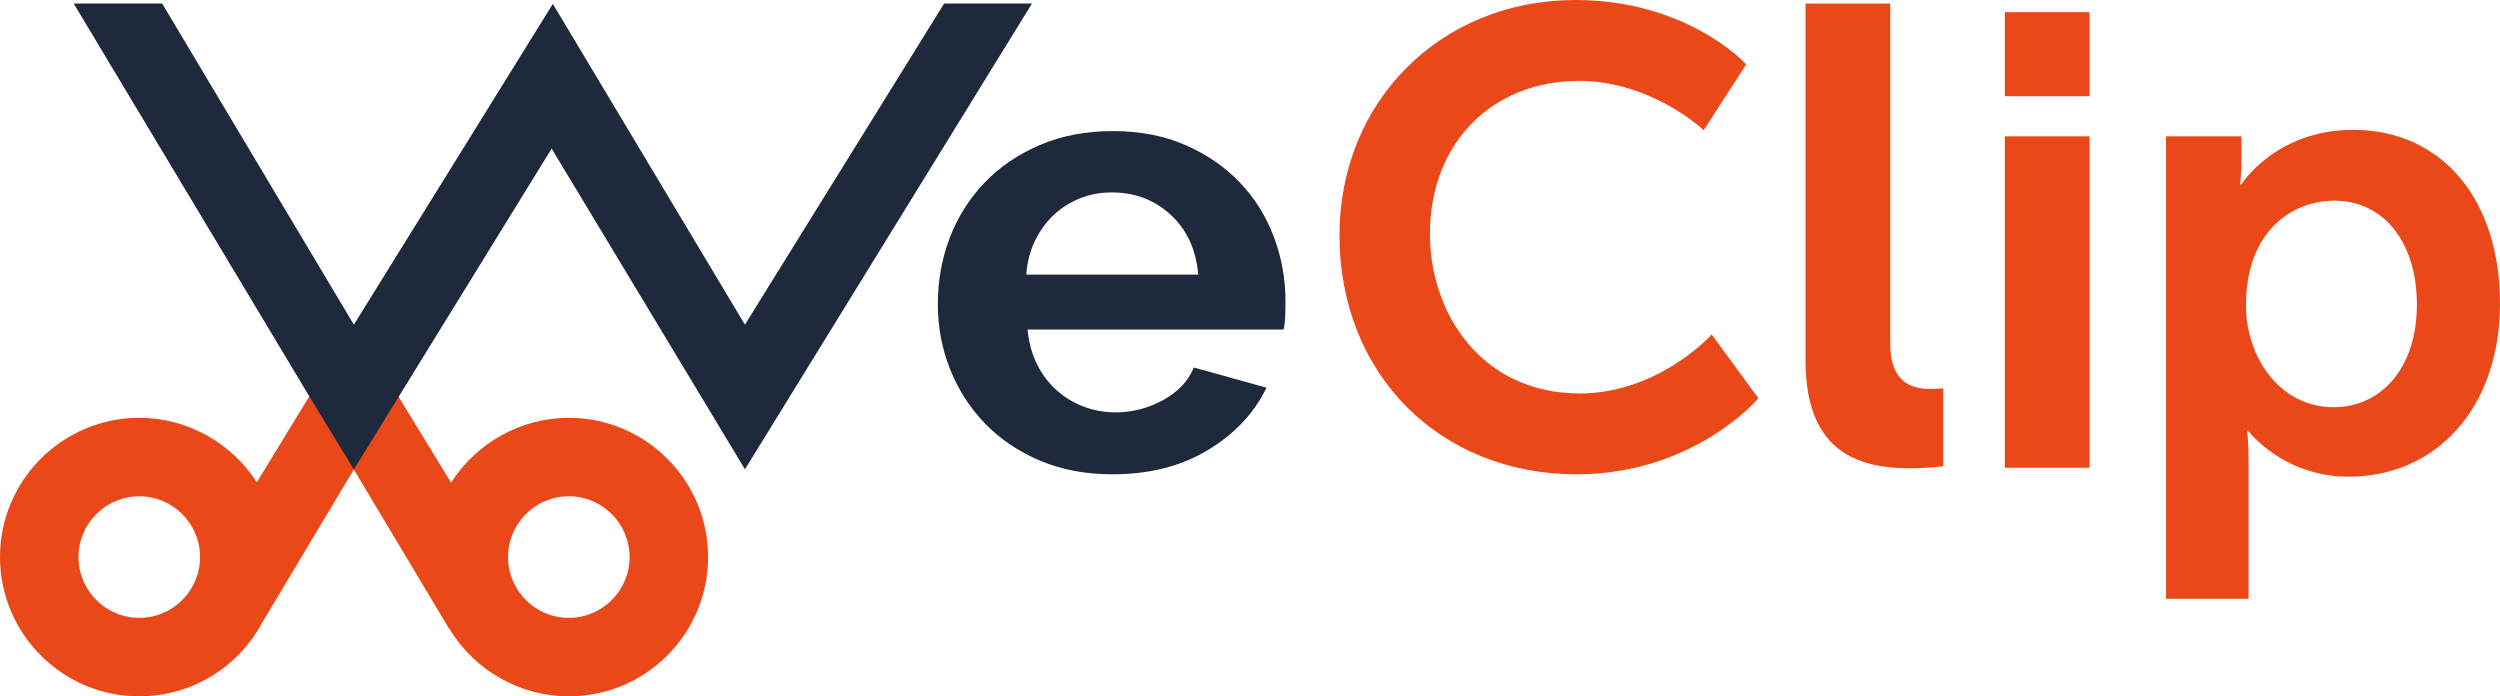
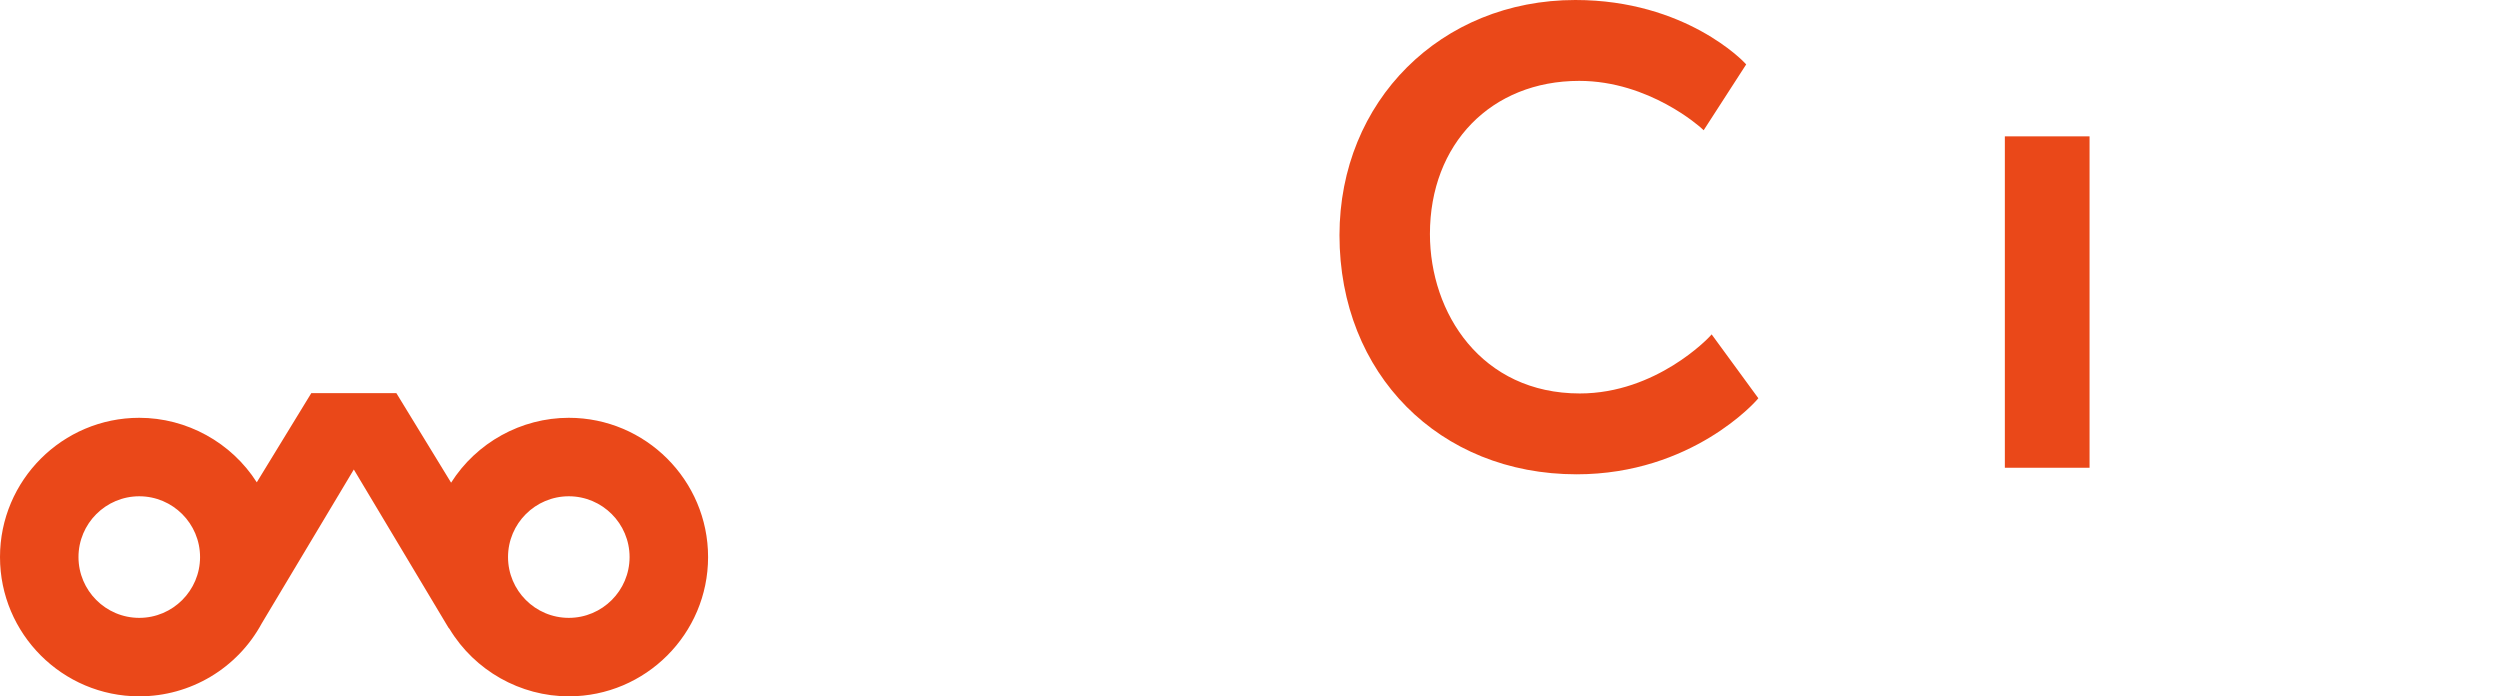
<svg xmlns="http://www.w3.org/2000/svg" version="1.1" id="Layer_1" x="0px" y="0px" width="180px" height="50.137px" viewBox="0 0 180 50.137" enable-background="new 0 0 180 50.137" xml:space="preserve">
-   <rect x="144.349" y="0.875" fill="#EA4819" width="6.099" height="6.053" />
  <path fill="#EA4819" d="M40.954,30.082c-3.426,0-6.645,1.781-8.475,4.671l-3.941-6.447h-6.125l-3.925,6.42  c-1.833-2.873-5.045-4.644-8.459-4.644C4.498,30.082,0,34.58,0,40.109s4.498,10.027,10.027,10.027c3.69,0,7.073-2.02,8.825-5.264  l6.623-11.068l6.812,11.385l0.087,0.107c1.812,2.989,5.087,4.84,8.581,4.84c5.529,0,10.027-4.498,10.027-10.027  S46.483,30.082,40.954,30.082z M40.954,44.486c-2.414,0-4.376-1.964-4.376-4.377s1.963-4.377,4.376-4.377s4.376,1.964,4.376,4.377  S43.367,44.486,40.954,44.486z M10.027,35.732c2.413,0,4.377,1.964,4.377,4.377s-1.964,4.377-4.377,4.377s-4.376-1.964-4.376-4.377  S7.614,35.732,10.027,35.732z" />
  <rect x="144.349" y="9.818" fill="#EA4819" width="6.099" height="23.86" />
-   <path fill="#EA4819" d="M130,0.252h6.095v24.452c0,2.64,1.303,3.3,2.899,3.3c0.484,0,0.919-0.047,0.919-0.047v5.619  c0,0-1.303,0.141-2.319,0.141c-3.386,0-7.595-0.849-7.595-7.733V0.252z" />
-   <path fill="#EA4819" d="M155.957,9.818h5.425v1.824c0,0.889-0.094,1.637-0.094,1.637h0.094c0,0,2.438-3.928,8.05-3.928  c6.453,0,10.568,5.097,10.568,12.485c0,7.576-4.63,12.486-10.896,12.486c-4.723,0-7.208-3.272-7.208-3.272h-0.093  c0,0,0.093,0.84,0.093,2.057v10.007h-5.939V9.818z M168.029,29.319c3.273,0,5.986-2.666,5.986-7.39c0-4.535-2.432-7.481-5.939-7.481  c-3.086,0-6.366,2.245-6.366,7.529C161.709,25.673,164.1,29.319,168.029,29.319z" />
  <path fill="#EA4819" d="M123.239,24.076l-0.163,0.178c-0.038,0.04-3.822,4.075-9.328,4.075c-7.086,0-10.793-5.777-10.793-11.483  c0-6.49,4.419-11.023,10.748-11.023c5.055,0,8.75,3.362,8.787,3.396l0.173,0.16l3.062-4.741l-0.104-0.112  C125.579,4.479,121.377,0,113.426,0c-9.682,0-16.983,7.282-16.983,16.938c0,9.974,7.182,17.212,17.075,17.212  c8.319,0,12.937-5.304,12.981-5.357l0.102-0.119L123.239,24.076z" />
  <g>
-     <path fill="#1E293B" d="M80.084,34.15c-1.912,0-3.641-0.326-5.188-0.978c-1.547-0.652-2.867-1.54-3.959-2.663   c-1.092-1.122-1.934-2.427-2.526-3.914c-0.592-1.485-0.888-3.049-0.888-4.687c0-1.698,0.288-3.3,0.865-4.802   c0.576-1.501,1.411-2.821,2.503-3.959s2.419-2.04,3.982-2.708c1.562-0.667,3.314-1.001,5.256-1.001   c1.941,0,3.678,0.334,5.211,1.001c1.531,0.668,2.836,1.563,3.914,2.685c1.077,1.124,1.896,2.429,2.458,3.914   c0.561,1.487,0.842,3.035,0.842,4.642c0,0.396-0.008,0.774-0.022,1.139c-0.016,0.364-0.054,0.668-0.114,0.909H73.986   c0.091,0.941,0.318,1.775,0.683,2.504c0.364,0.728,0.834,1.351,1.411,1.865c0.576,0.517,1.229,0.911,1.957,1.184   c0.729,0.273,1.486,0.41,2.275,0.41c1.213,0,2.359-0.296,3.436-0.888c1.077-0.592,1.813-1.372,2.208-2.344l5.233,1.456   c-0.88,1.82-2.283,3.315-4.209,4.482C85.052,33.567,82.754,34.15,80.084,34.15z M86.273,19.771   c-0.152-1.79-0.813-3.224-1.979-4.301c-1.168-1.077-2.587-1.616-4.255-1.616c-0.82,0-1.586,0.145-2.299,0.433   c-0.713,0.289-1.342,0.691-1.888,1.206c-0.546,0.517-0.994,1.138-1.343,1.865c-0.349,0.729-0.554,1.533-0.614,2.413H86.273z" />
-     <polygon fill="#1E293B" points="67.978,0.252 53.635,23.376 42.926,5.493 39.805,0.279 36.576,5.485 25.479,23.376 11.674,0.252    5.304,0.252 22.358,28.684 25.301,33.507 25.475,33.805 39.718,10.698 53.636,33.789 74.303,0.252  " />
-   </g>
+     </g>
</svg>